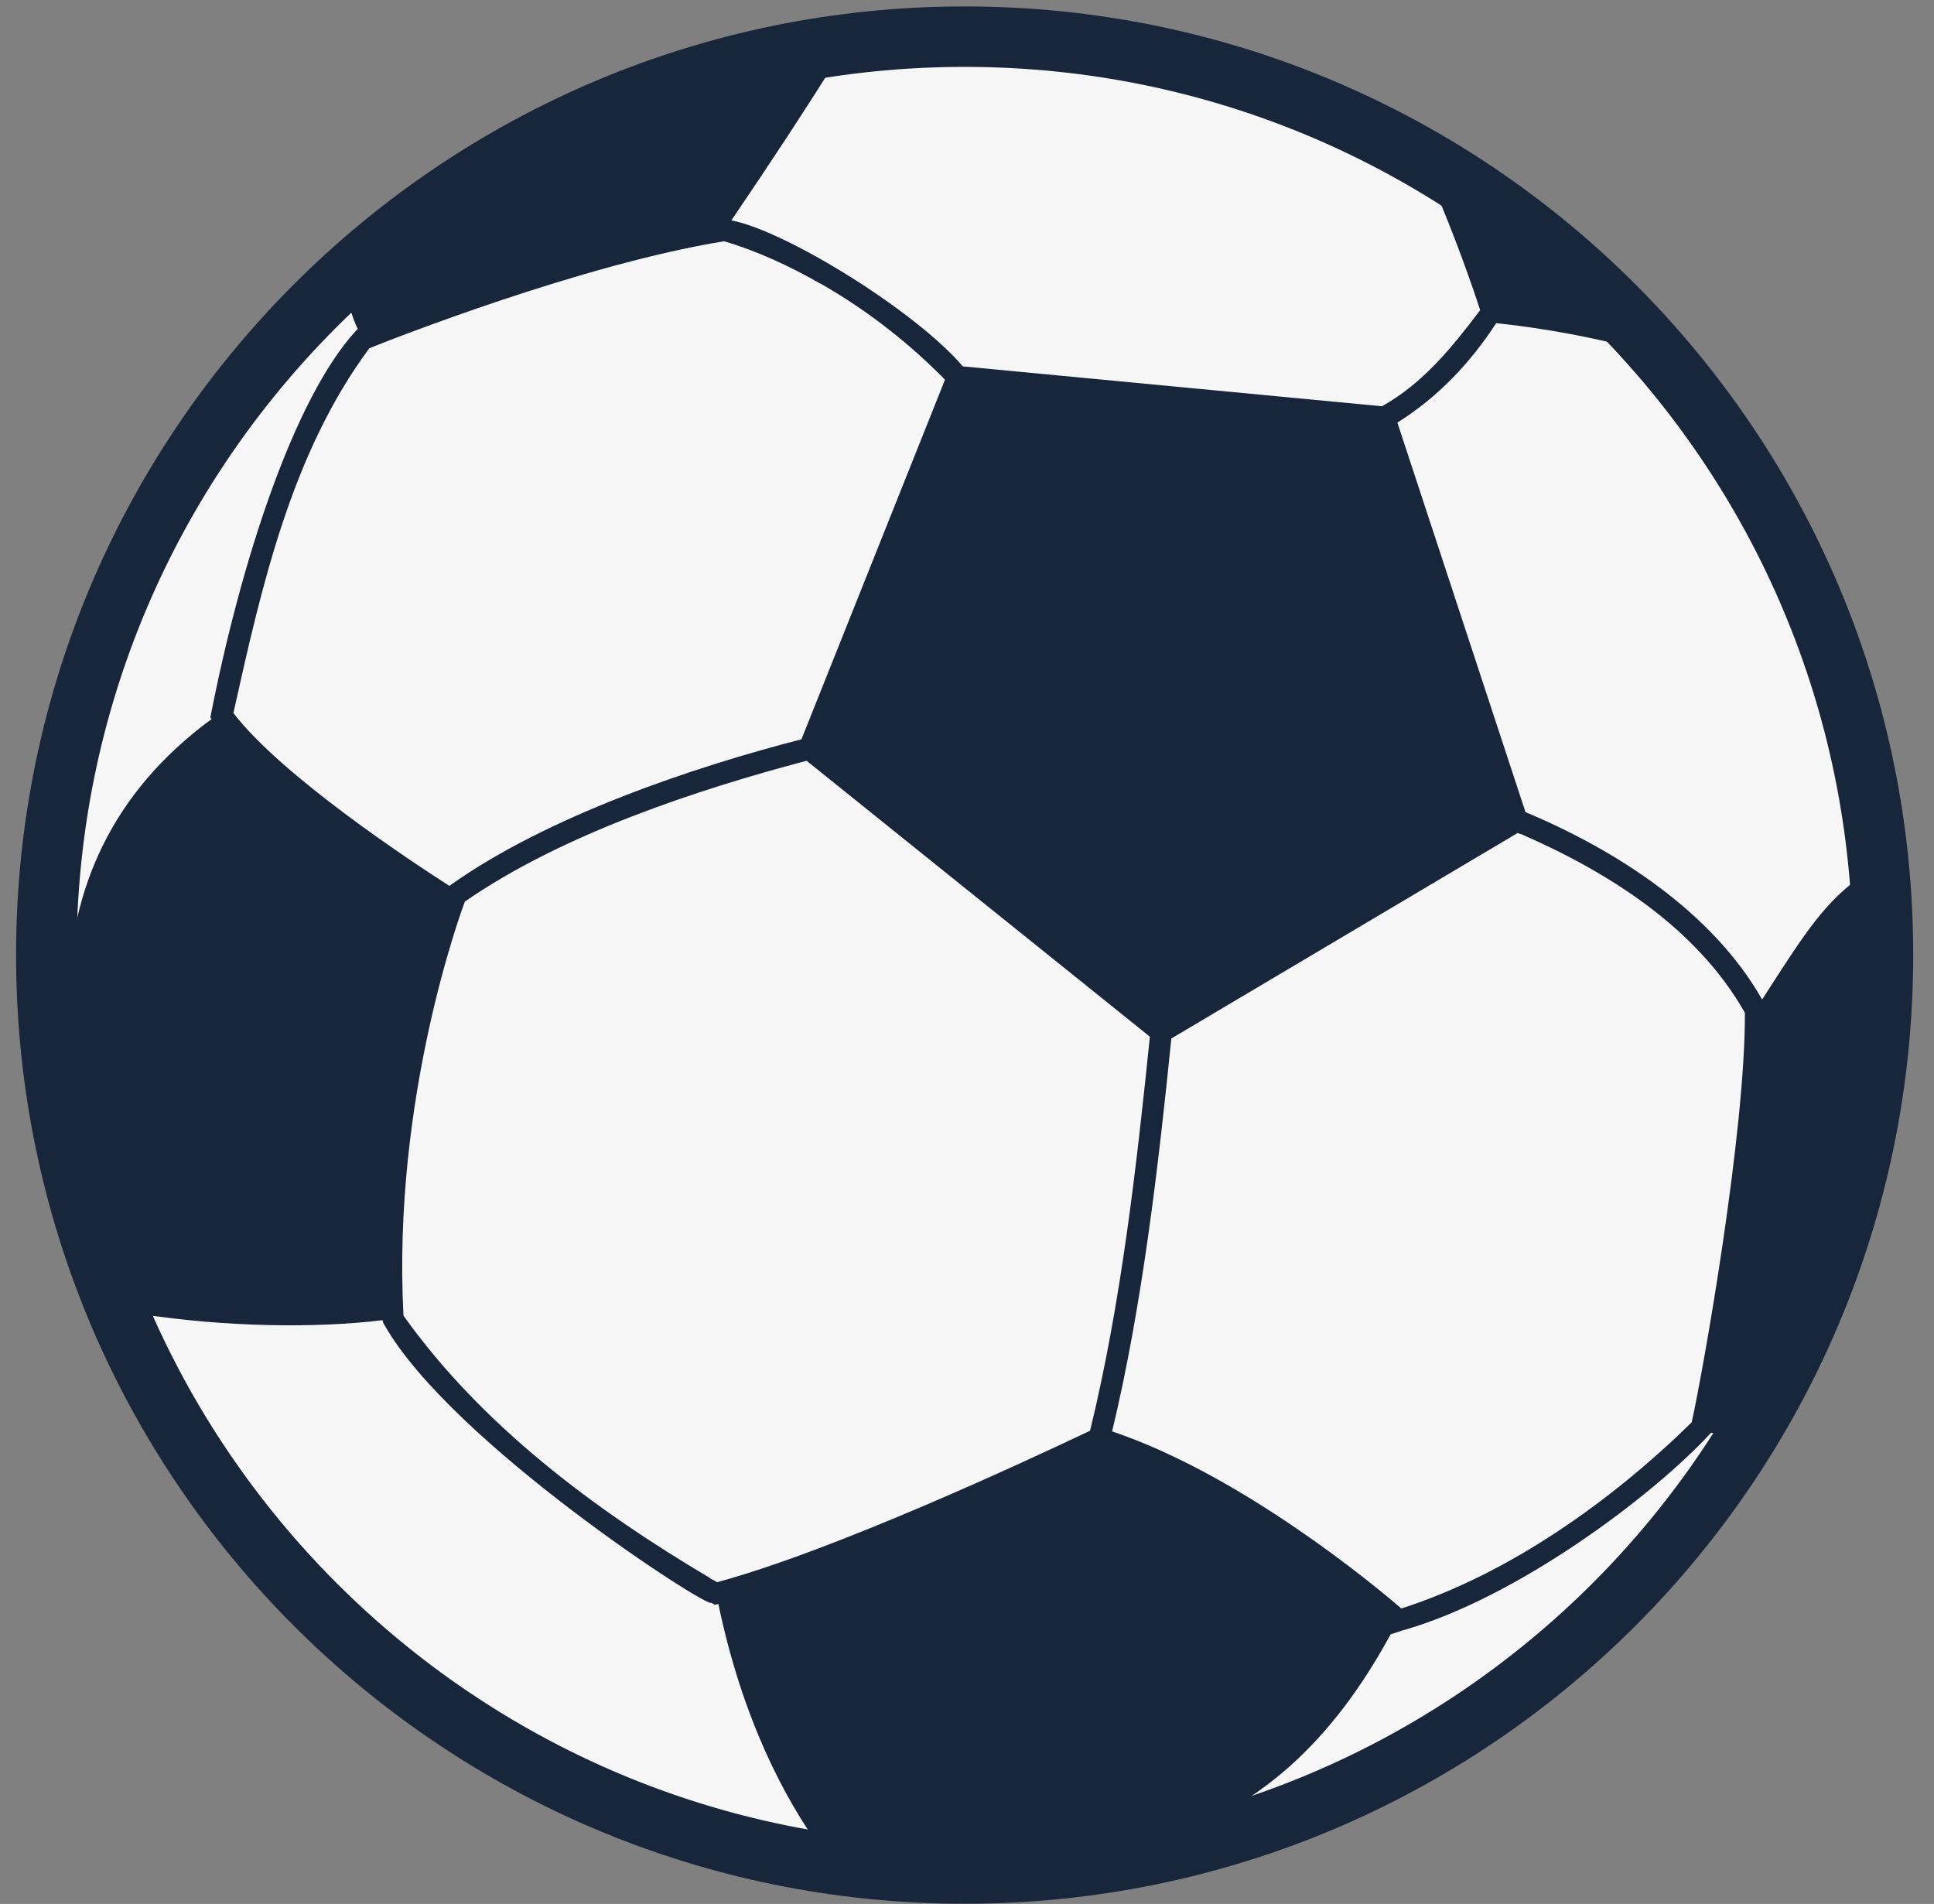
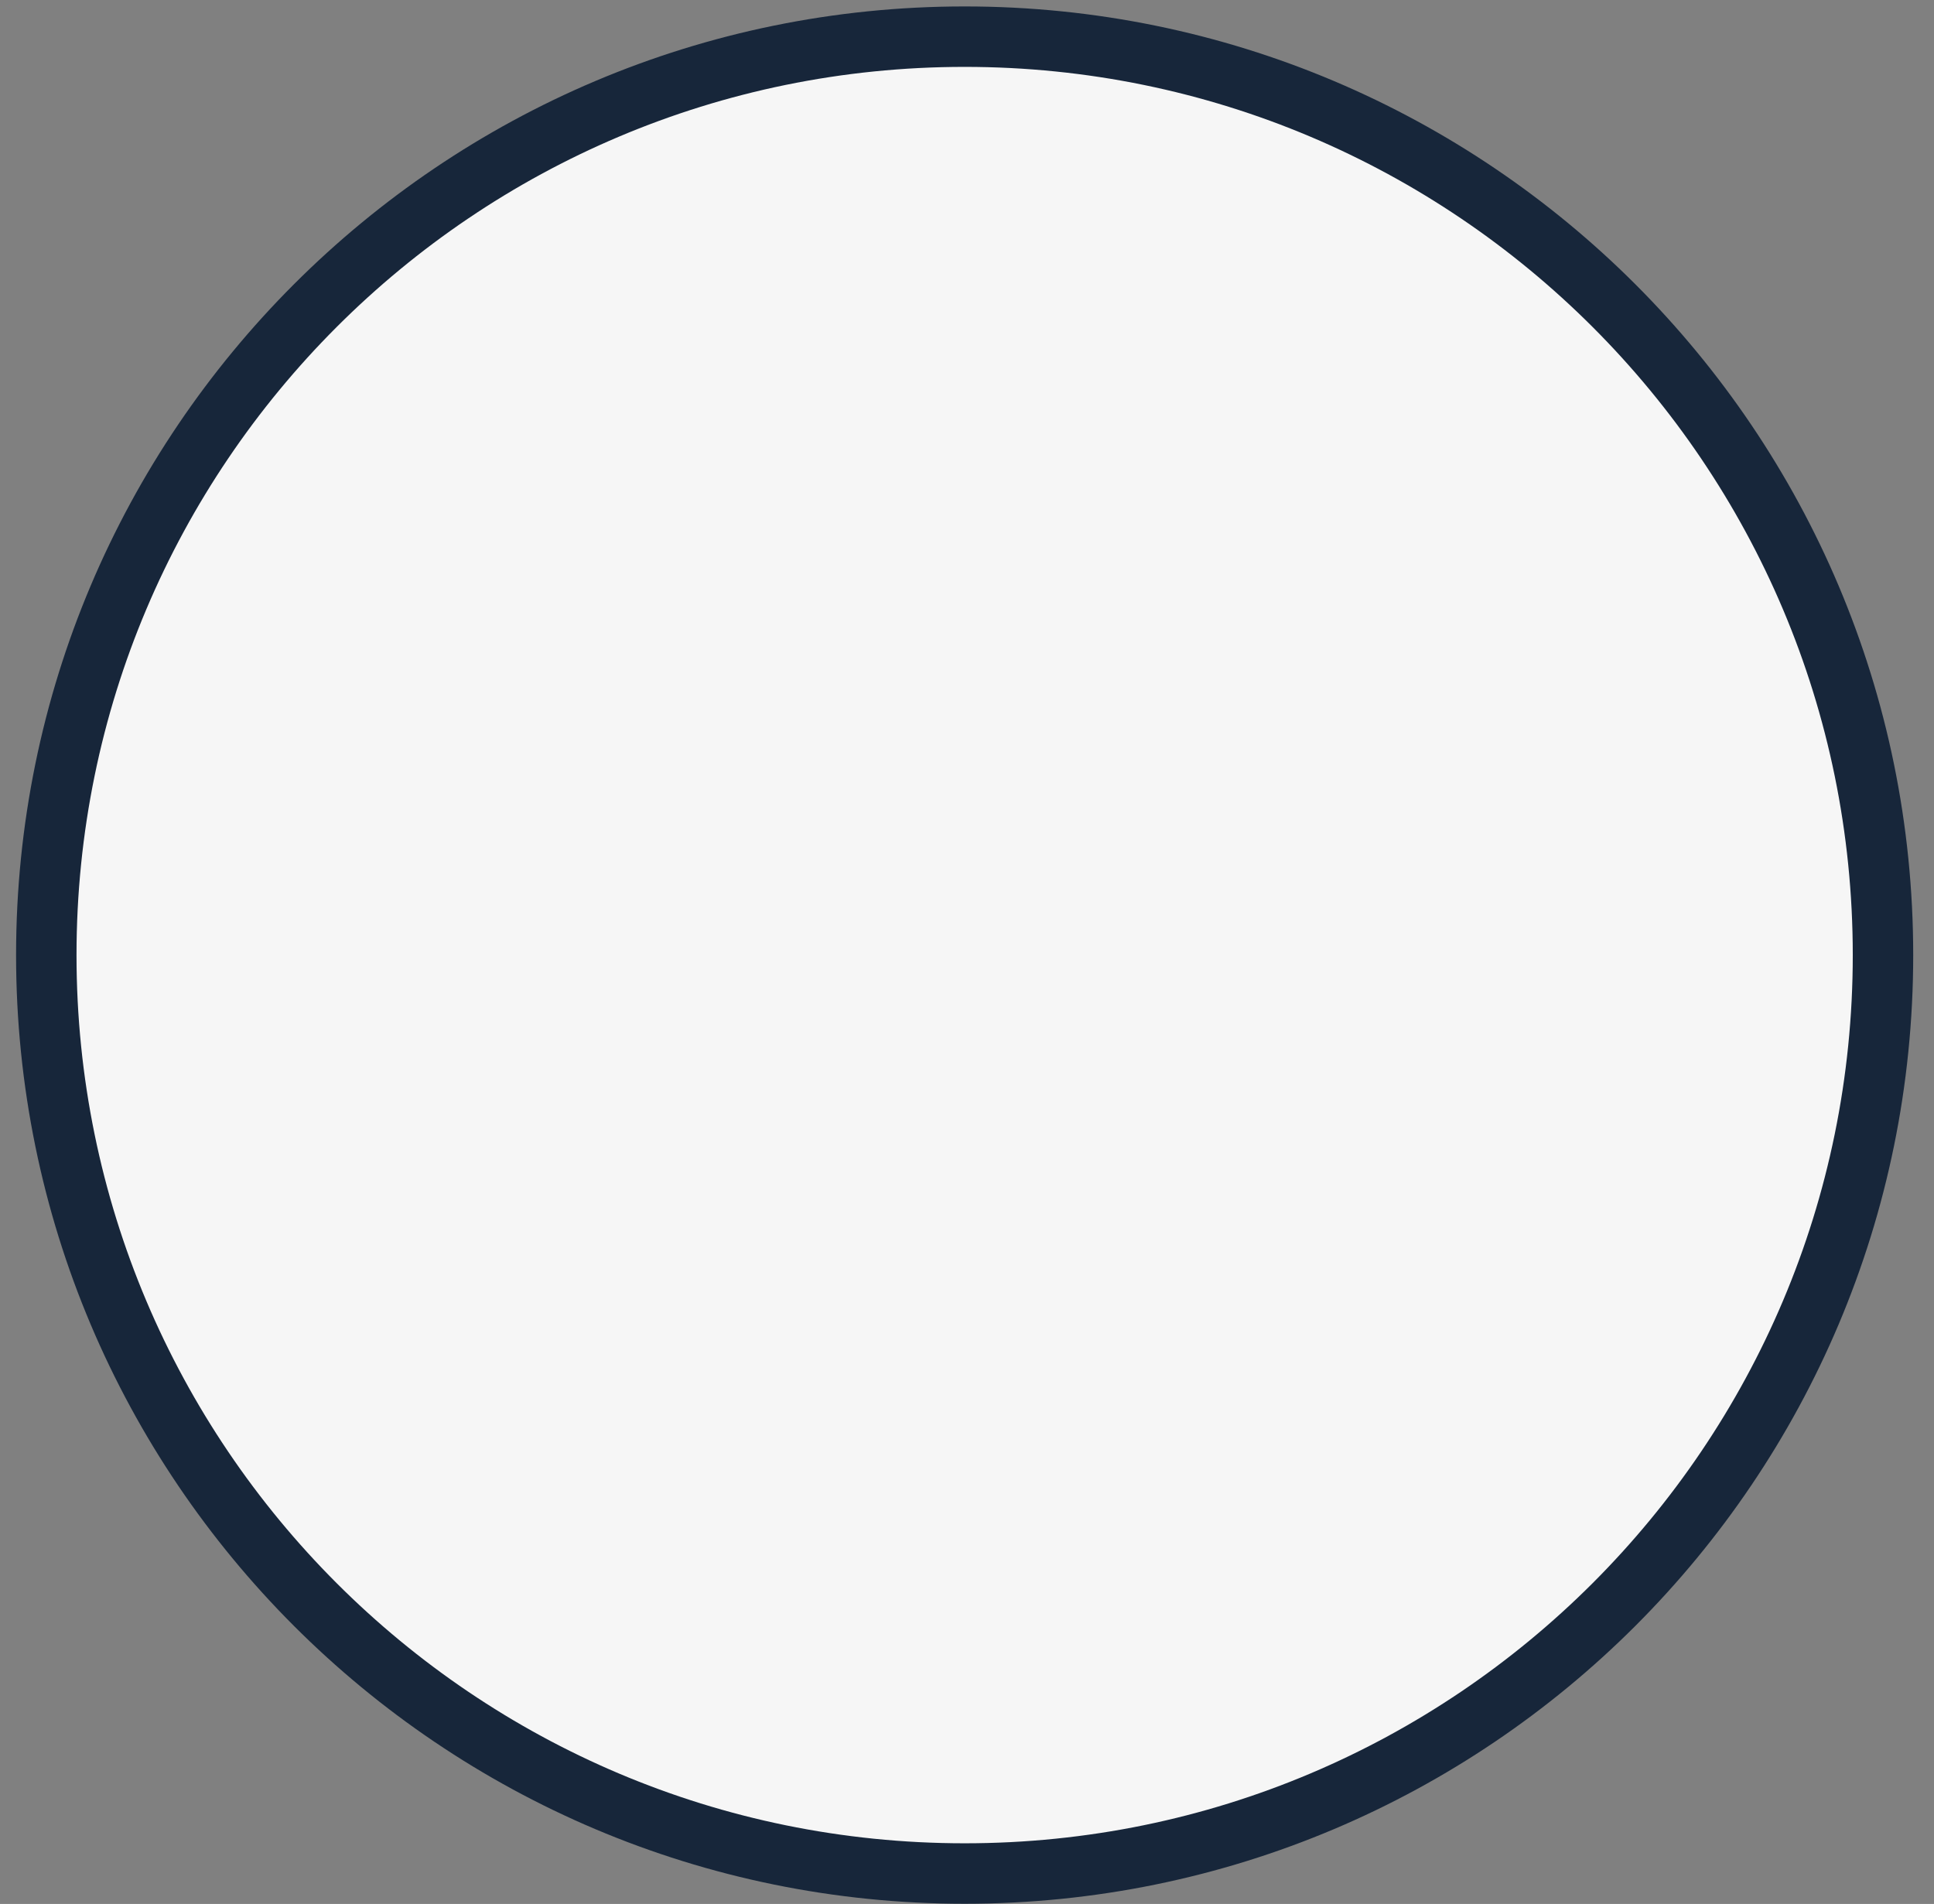
<svg xmlns="http://www.w3.org/2000/svg" width="64" height="63" viewBox="0 0 64 63" fill="none">
  <rect x="0" y="0" width="64" height="63" fill="#808080" stroke="none" />
  <path d="M31.922 61.993C48.706 61.993 62.312 48.387 62.312 31.603C62.312 14.819 48.706 1.213 31.922 1.213C15.138 1.213 1.532 14.819 1.532 31.603C1.532 48.387 15.138 61.993 31.922 61.993Z" fill="#F6F6F6" stroke="#17263A" stroke-width="2" />
-   <path d="M27.112 61.143C36.042 62.363 42.012 61.593 46.102 53.923L45.742 54.173L46.402 53.953C50.172 52.893 54.642 49.533 56.562 47.473L56.632 47.403C56.822 47.463 57.052 47.563 57.302 47.663C60.762 42.273 62.432 35.303 61.782 28.863C60.382 29.803 59.732 30.873 58.312 33.073C56.662 30.163 53.452 28.113 50.482 26.873L46.242 13.983C47.572 13.153 48.662 12.003 49.512 10.693C50.272 10.773 52.012 10.983 54.062 11.523C52.132 9.423 49.902 7.583 47.402 6.093C48.152 7.813 48.742 9.523 48.982 10.263C48.052 11.493 47.092 12.683 45.732 13.443L31.862 12.123C30.282 10.273 25.972 7.623 24.202 7.293C25.572 5.273 26.642 3.643 27.552 2.183C21.502 3.113 15.922 5.883 11.532 10.033C11.642 10.433 11.752 10.713 11.842 10.893C11.822 10.893 11.782 10.933 11.772 10.953C9.732 13.183 7.972 18.563 6.962 23.733C6.962 23.733 6.962 23.733 6.962 23.743L7.002 23.793C0.292 28.723 1.802 36.543 4.672 43.483C7.492 43.913 10.462 43.953 12.662 43.683C12.662 43.733 12.692 43.803 12.722 43.843C14.942 47.743 23.442 53.233 23.532 53.033C23.532 53.033 23.652 53.093 23.652 53.103L23.772 53.073C24.582 56.953 26.002 59.553 27.132 61.123L27.112 61.143ZM50.322 27.593C53.192 28.843 56.142 30.683 57.742 33.513C57.762 37.433 56.372 45.303 55.982 47.063C53.352 49.643 49.962 52.073 46.372 53.223C45.482 52.453 41.082 48.803 36.802 47.363C37.802 43.213 38.342 38.513 38.762 34.363L50.222 27.563C50.222 27.563 50.282 27.583 50.322 27.603V27.593ZM7.722 23.603C8.652 19.413 9.642 15.003 12.222 11.523C12.962 11.223 19.272 8.743 23.962 7.983C25.052 8.303 26.132 8.803 27.142 9.383C27.142 9.383 27.142 9.383 27.152 9.383C28.662 10.243 30.052 11.323 31.272 12.563L26.522 24.463C22.972 25.373 18.082 27.013 14.872 29.313C13.592 28.493 9.332 25.683 7.722 23.593V23.603ZM23.492 52.213C19.692 49.963 15.942 47.173 13.352 43.533C12.972 36.343 15.272 30.133 15.382 29.833C18.632 27.583 23.132 26.113 26.692 25.173L38.052 34.303C37.612 38.583 37.102 43.123 36.072 47.343C33.962 48.343 27.612 51.303 23.732 52.353C23.672 52.323 23.592 52.273 23.492 52.223V52.213Z" fill="#17263A" />
</svg>